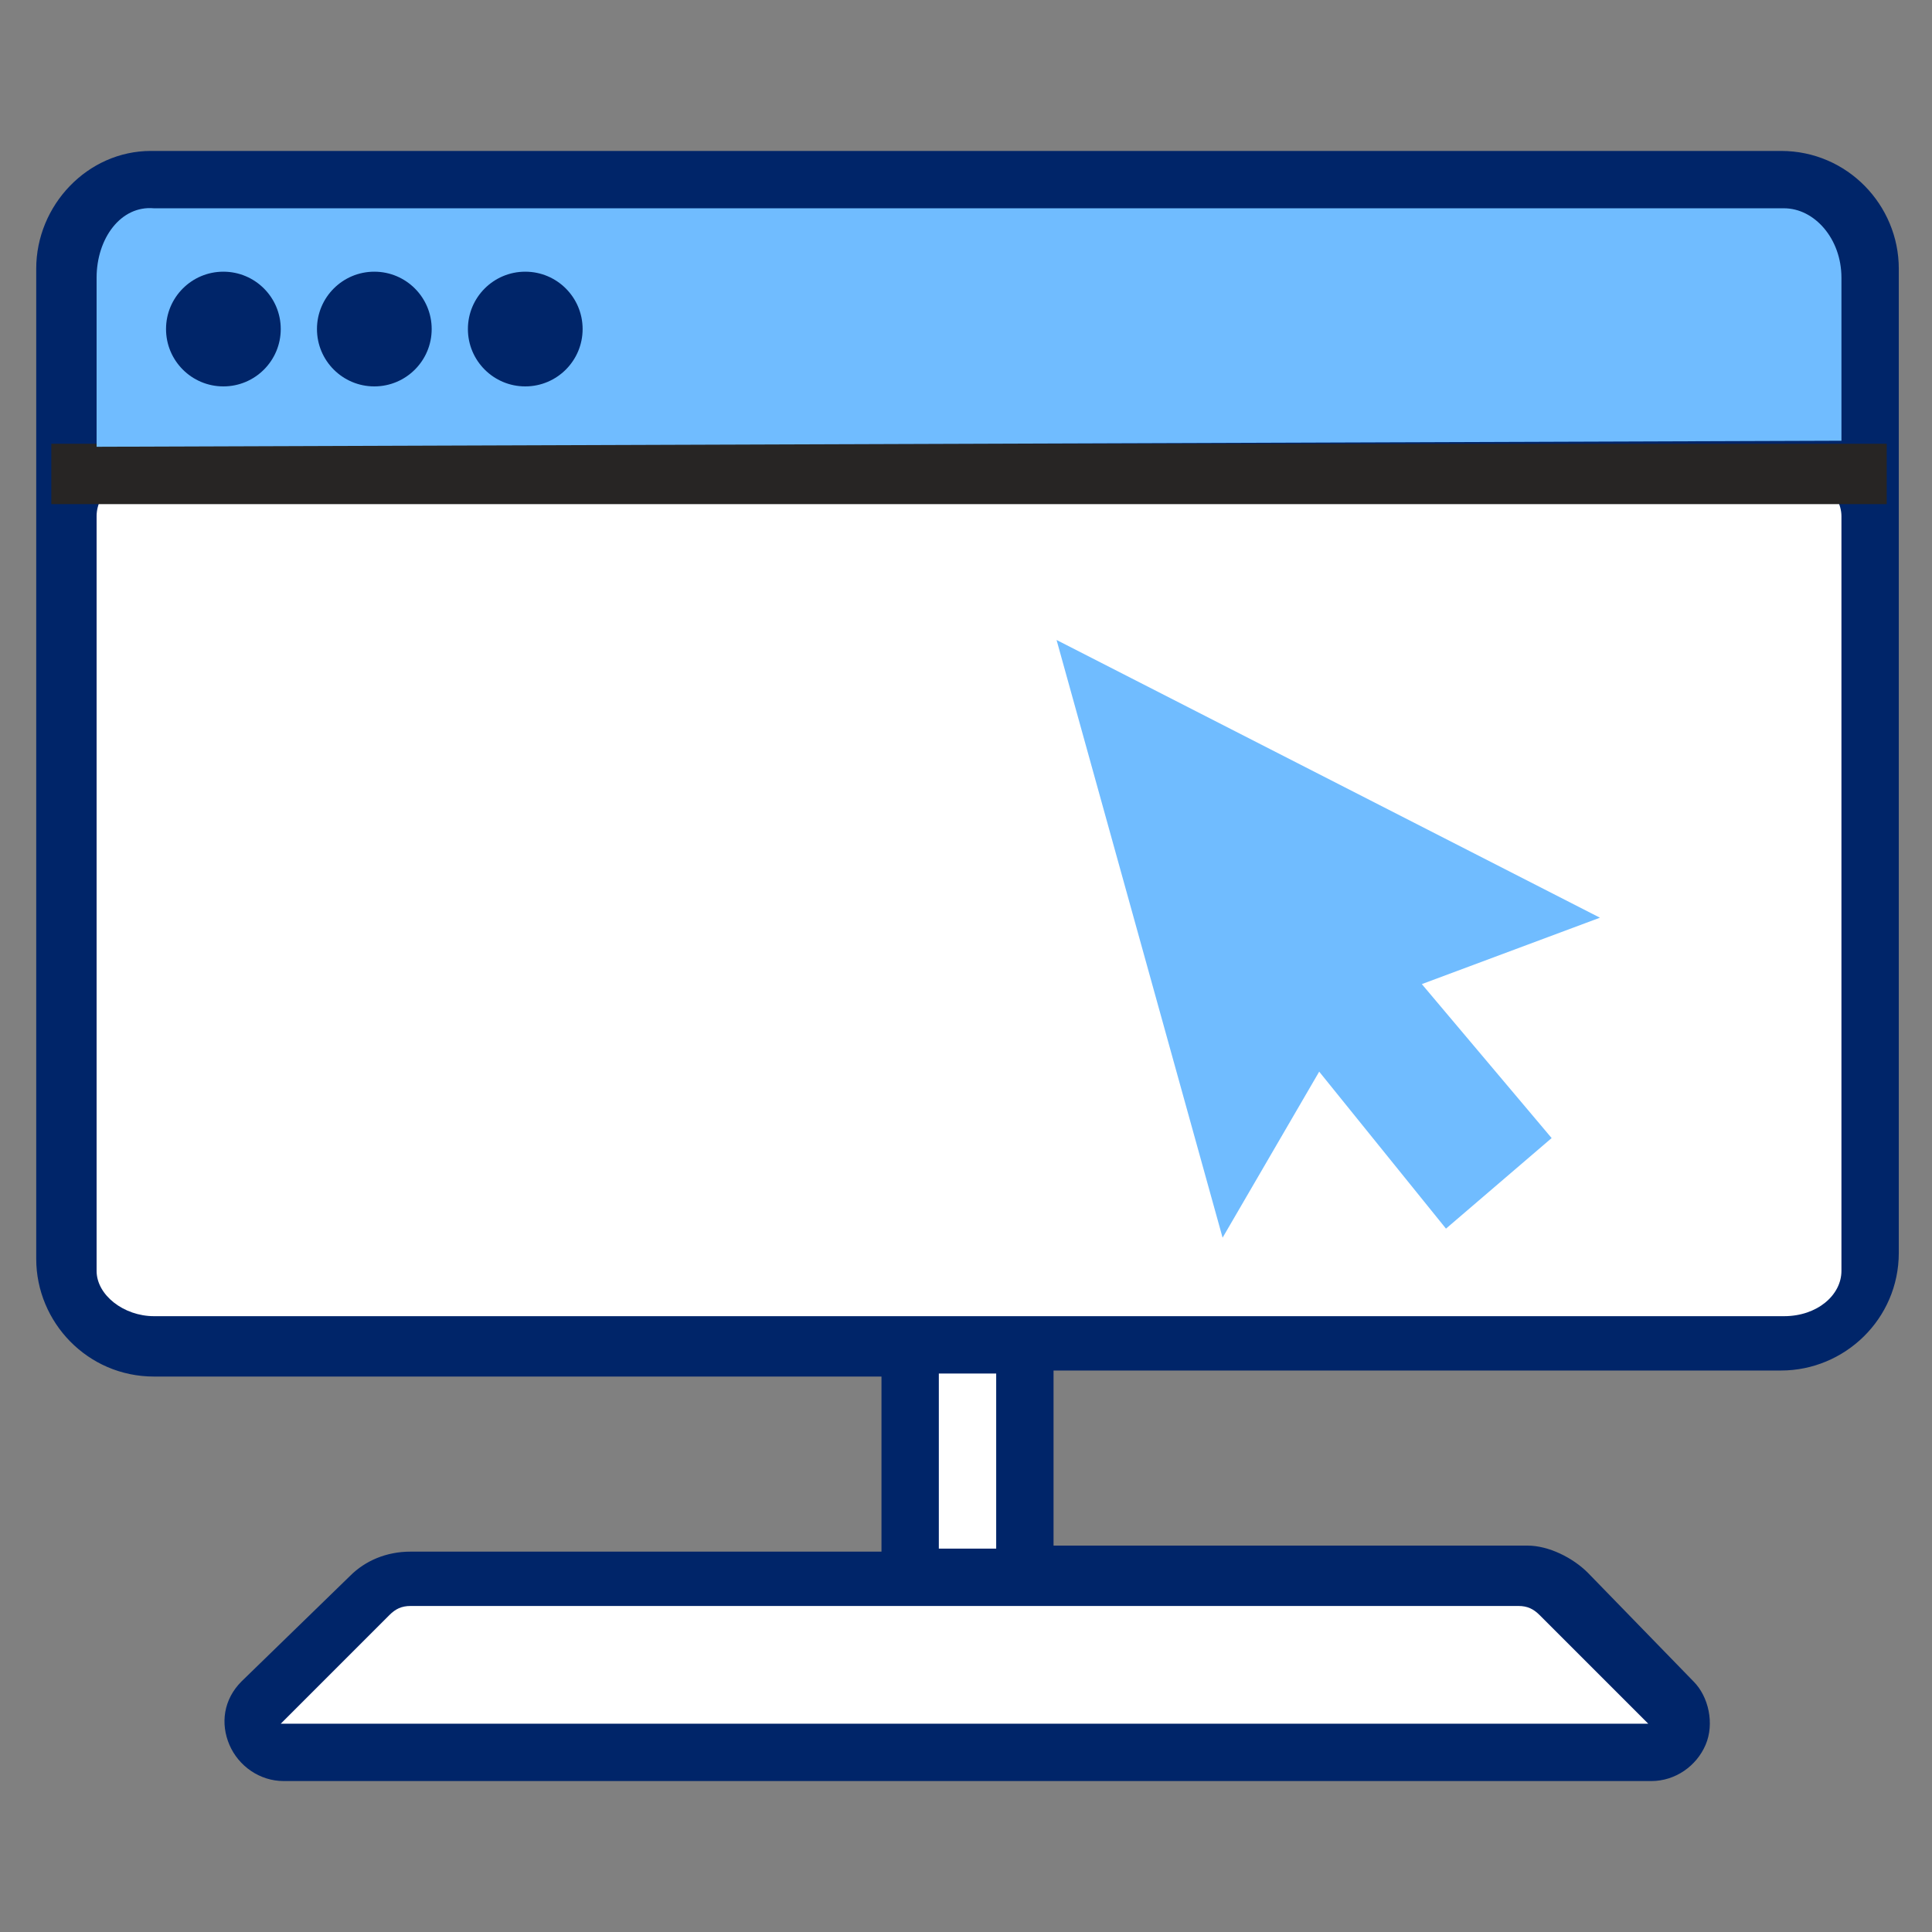
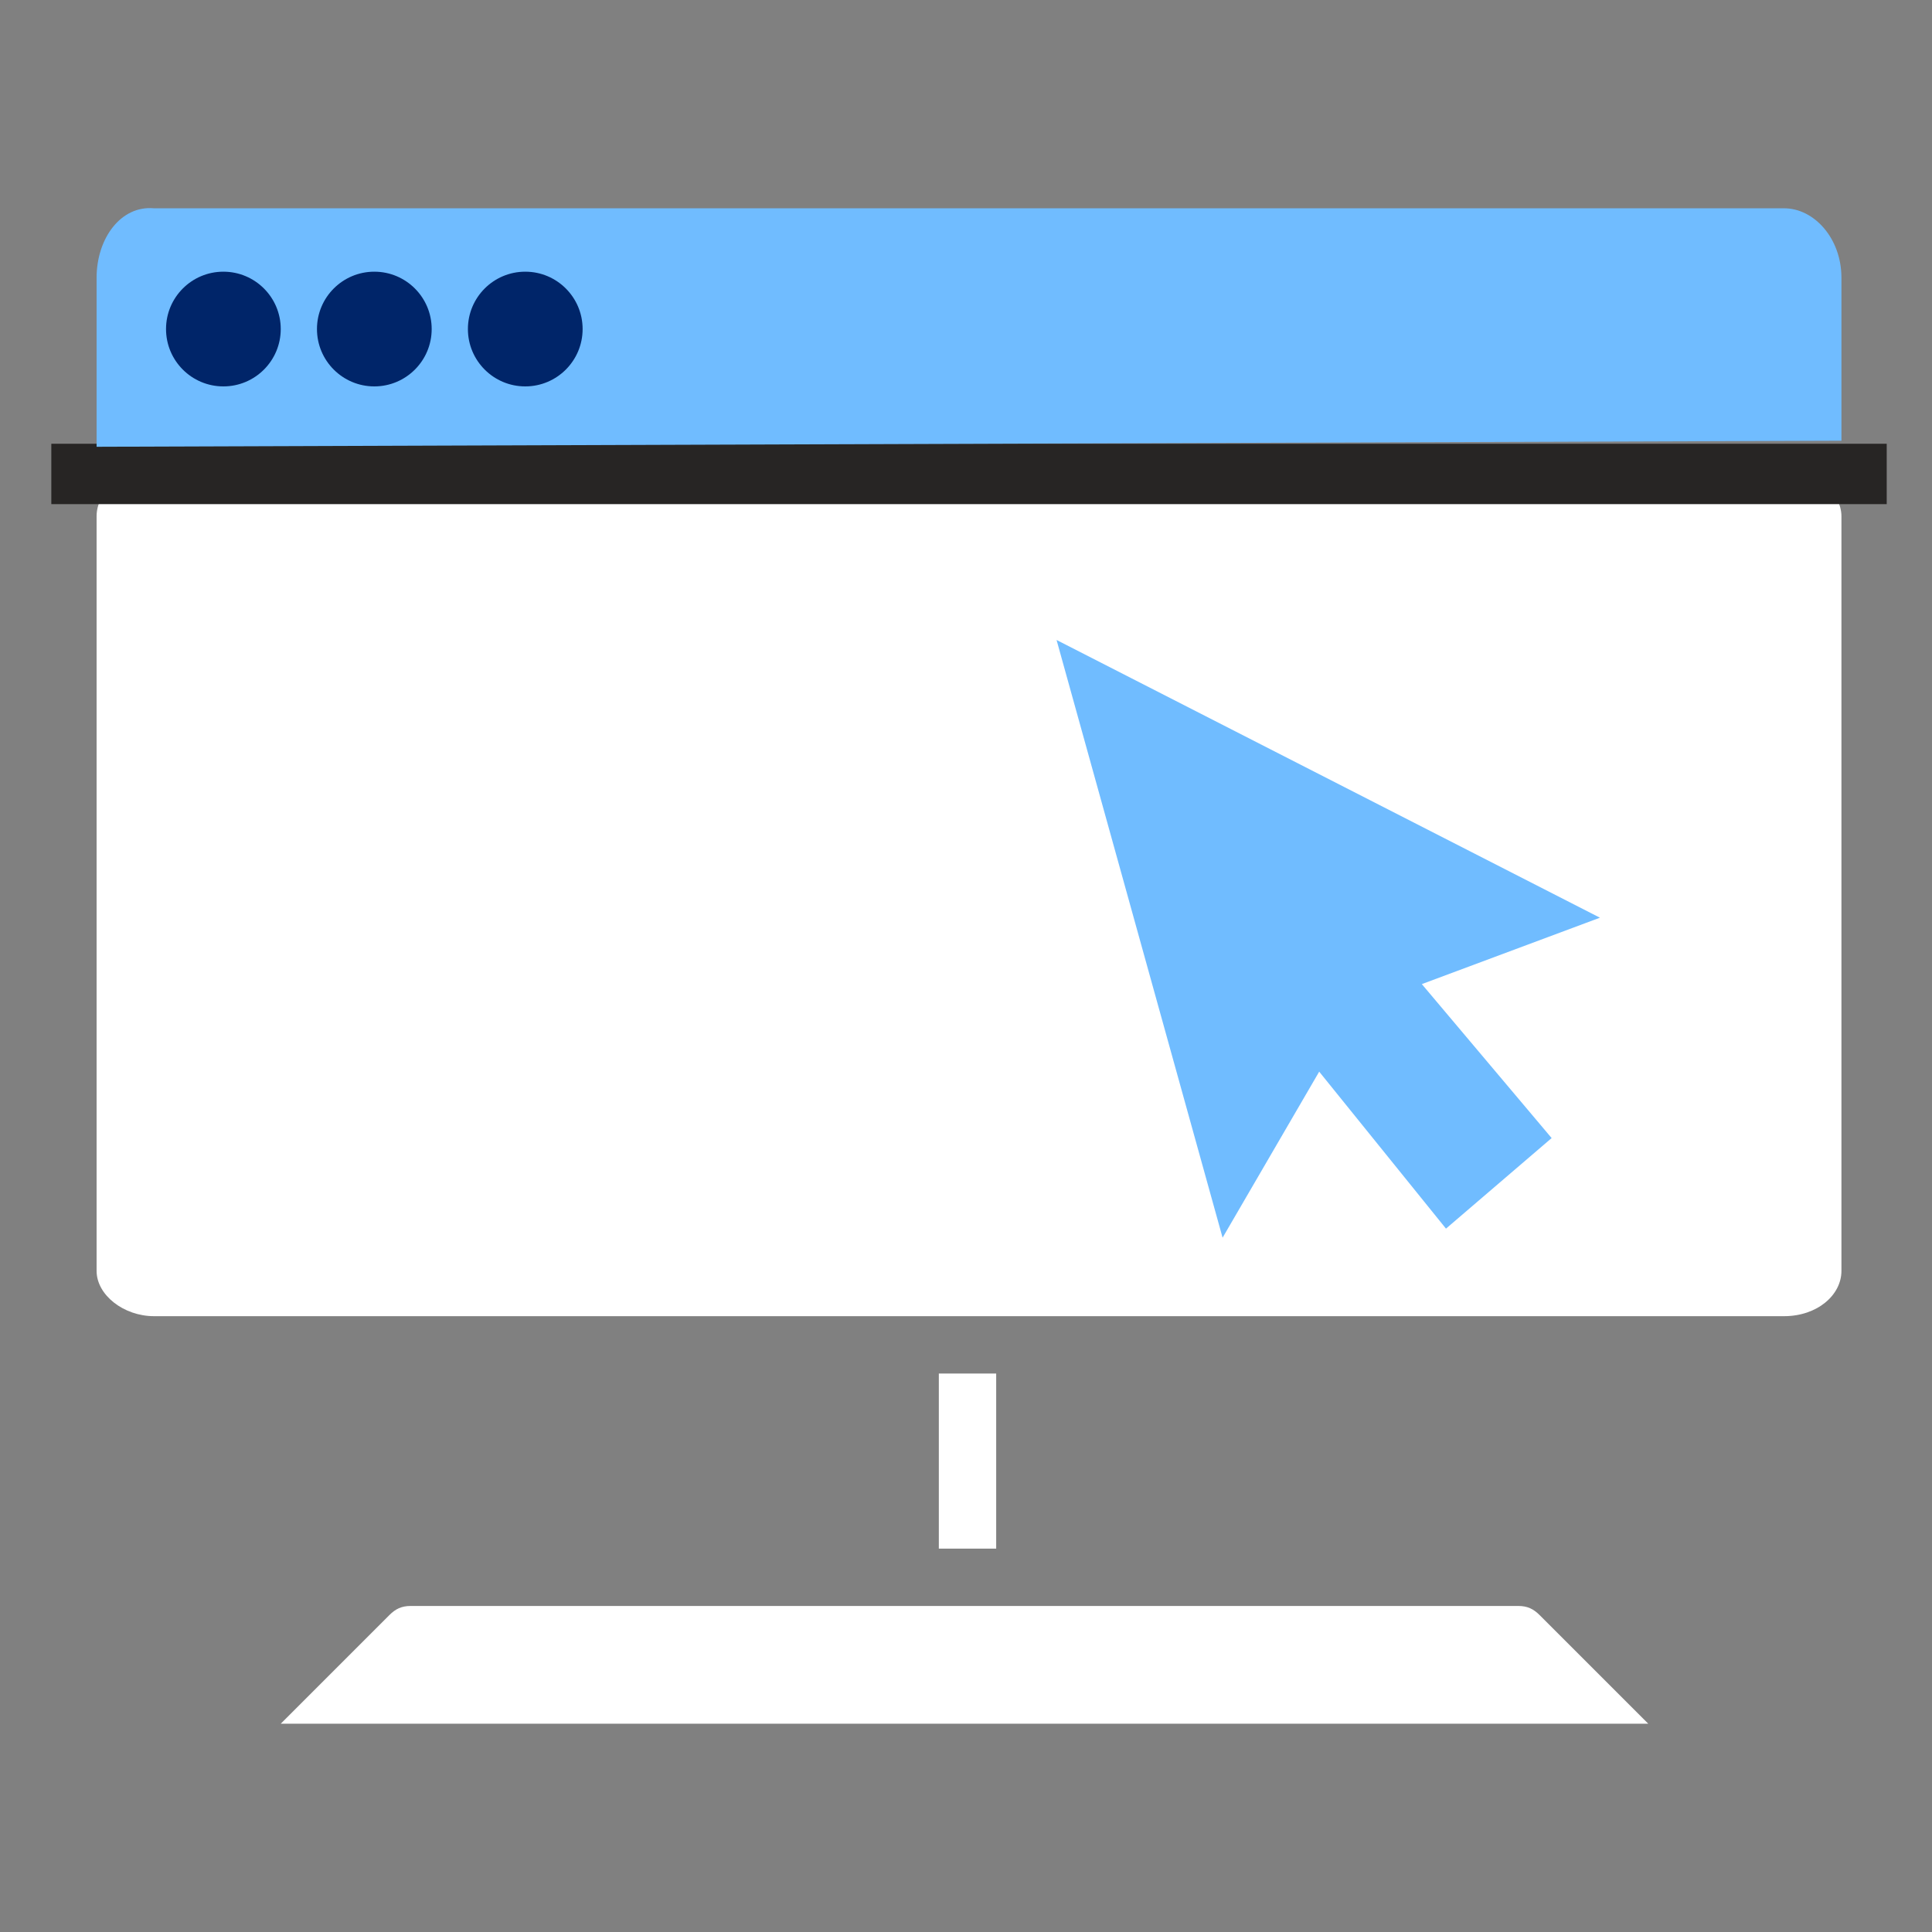
<svg xmlns="http://www.w3.org/2000/svg" xmlns:xlink="http://www.w3.org/1999/xlink" version="1.1" id="Icon-Outline" x="0px" y="0px" viewBox="0 0 64 64" style="enable-background:new 0 0 64 64;" xml:space="preserve">
  <rect x="0" y="0" width="64" height="64" fill="#808080" stroke="none" />
  <style type="text/css">
	.st0{clip-path:url(#SVGID_00000114773321103758586350000002141803457603850173_);fill:#002569;}
	.st1{fill:#FFFFFF;}
	.st2{fill:none;}
	.st3{fill:none;stroke:#272524;stroke-width:2;stroke-miterlimit:10;}
	.st4{fill:#70BCFF;}
	.st5{fill:#002569;}
</style>
  <g>
    <defs>
      <rect id="SVGID_1_" x="1.2" y="5" width="61.7" height="54" />
    </defs>
    <clipPath id="SVGID_00000123429127712186537770000013734773679823527102_">
      <use xlink:href="#SVGID_1_" style="overflow:visible;" />
    </clipPath>
-     <path style="clip-path:url(#SVGID_00000123429127712186537770000013734773679823527102_);fill:#002569;" d="M59,5h-1h-26h-27   C2.9,5,1.2,6.8,1.2,8.9v32.8c0,2.1,1.7,3.9,3.9,3.9h24.1v5.8H13.6c-0.8,0-1.5,0.3-2,0.8L8,55.7c-0.6,0.6-0.7,1.4-0.4,2.1   c0.3,0.7,1,1.2,1.8,1.2h45.3c0.8,0,1.5-0.5,1.8-1.2s0.1-1.6-0.4-2.1l-3.5-3.6c-0.5-0.5-1.3-0.9-2-0.9H34.9v-5.8H59   c2.1,0,3.9-1.7,3.9-3.9V8.9C62.9,6.8,61.2,5,59,5" />
  </g>
  <rect x="31.1" y="45.5" class="st1" width="1.9" height="5.8" />
  <path class="st1" d="M13.6,53.2c-0.3,0-0.5,0.1-0.7,0.3l-3.6,3.6h45.3l-3.6-3.6c-0.2-0.2-0.4-0.3-0.7-0.3H13.6z" />
  <path class="st1" d="M32.1,15.6h-27c-1.1,0-1.9,0.7-1.9,1.5v25c0,0.8,0.9,1.5,1.9,1.5h54c1.1,0,1.9-0.7,1.9-1.5v-25  c0-0.8-0.9-1.5-1.9-1.5h-1" />
  <rect x="1.2" y="5" class="st2" width="61.7" height="54" />
  <line class="st3" x1="1.7" y1="15.7" x2="62.5" y2="15.7" />
  <polygon class="st4" points="43.7,35.5 47.9,40.7 51.4,37.7 47.1,32.6 53,30.4 35,21.2 40.5,41 " />
  <path class="st4" d="M61,14.6V9.2c0-1.3-0.9-2.3-1.9-2.3H5.1C4,6.8,3.2,7.9,3.2,9.2v5.6" />
  <ellipse class="st5" cx="12.4" cy="10.9" rx="1.9" ry="1.9" />
  <ellipse class="st5" cx="17.4" cy="10.9" rx="1.9" ry="1.9" />
  <ellipse class="st5" cx="7.4" cy="10.9" rx="1.9" ry="1.9" />
</svg>